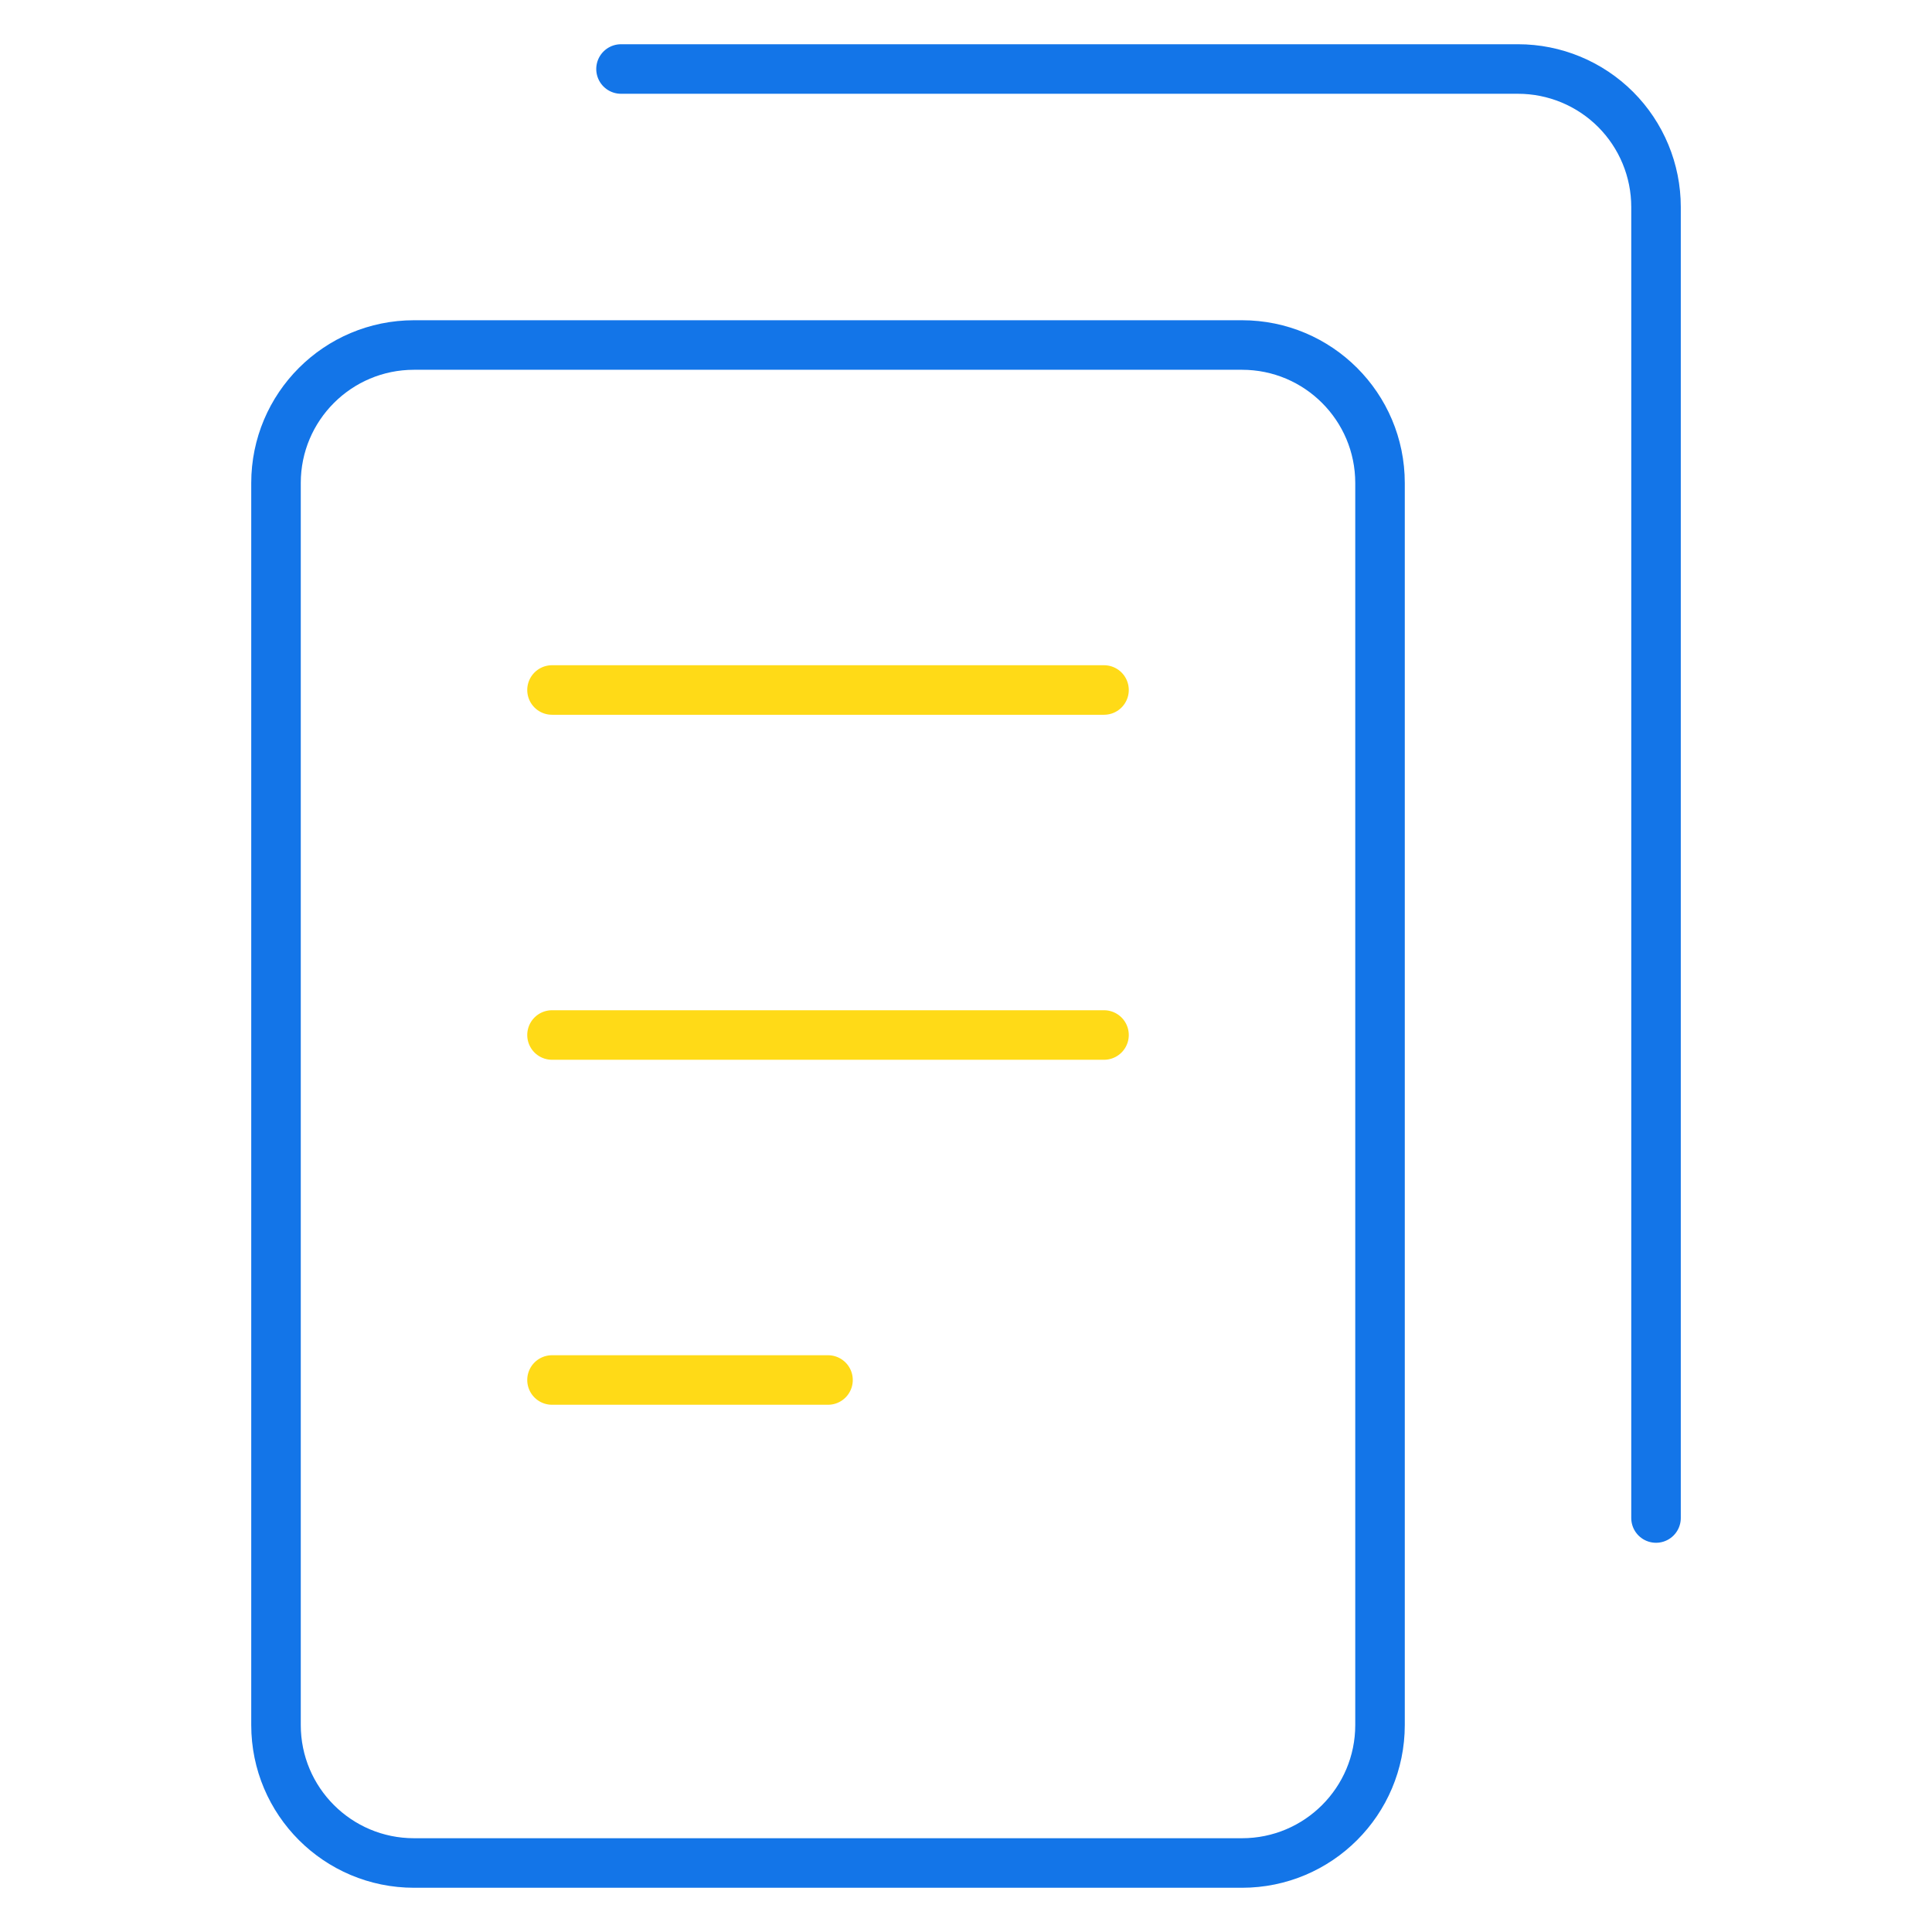
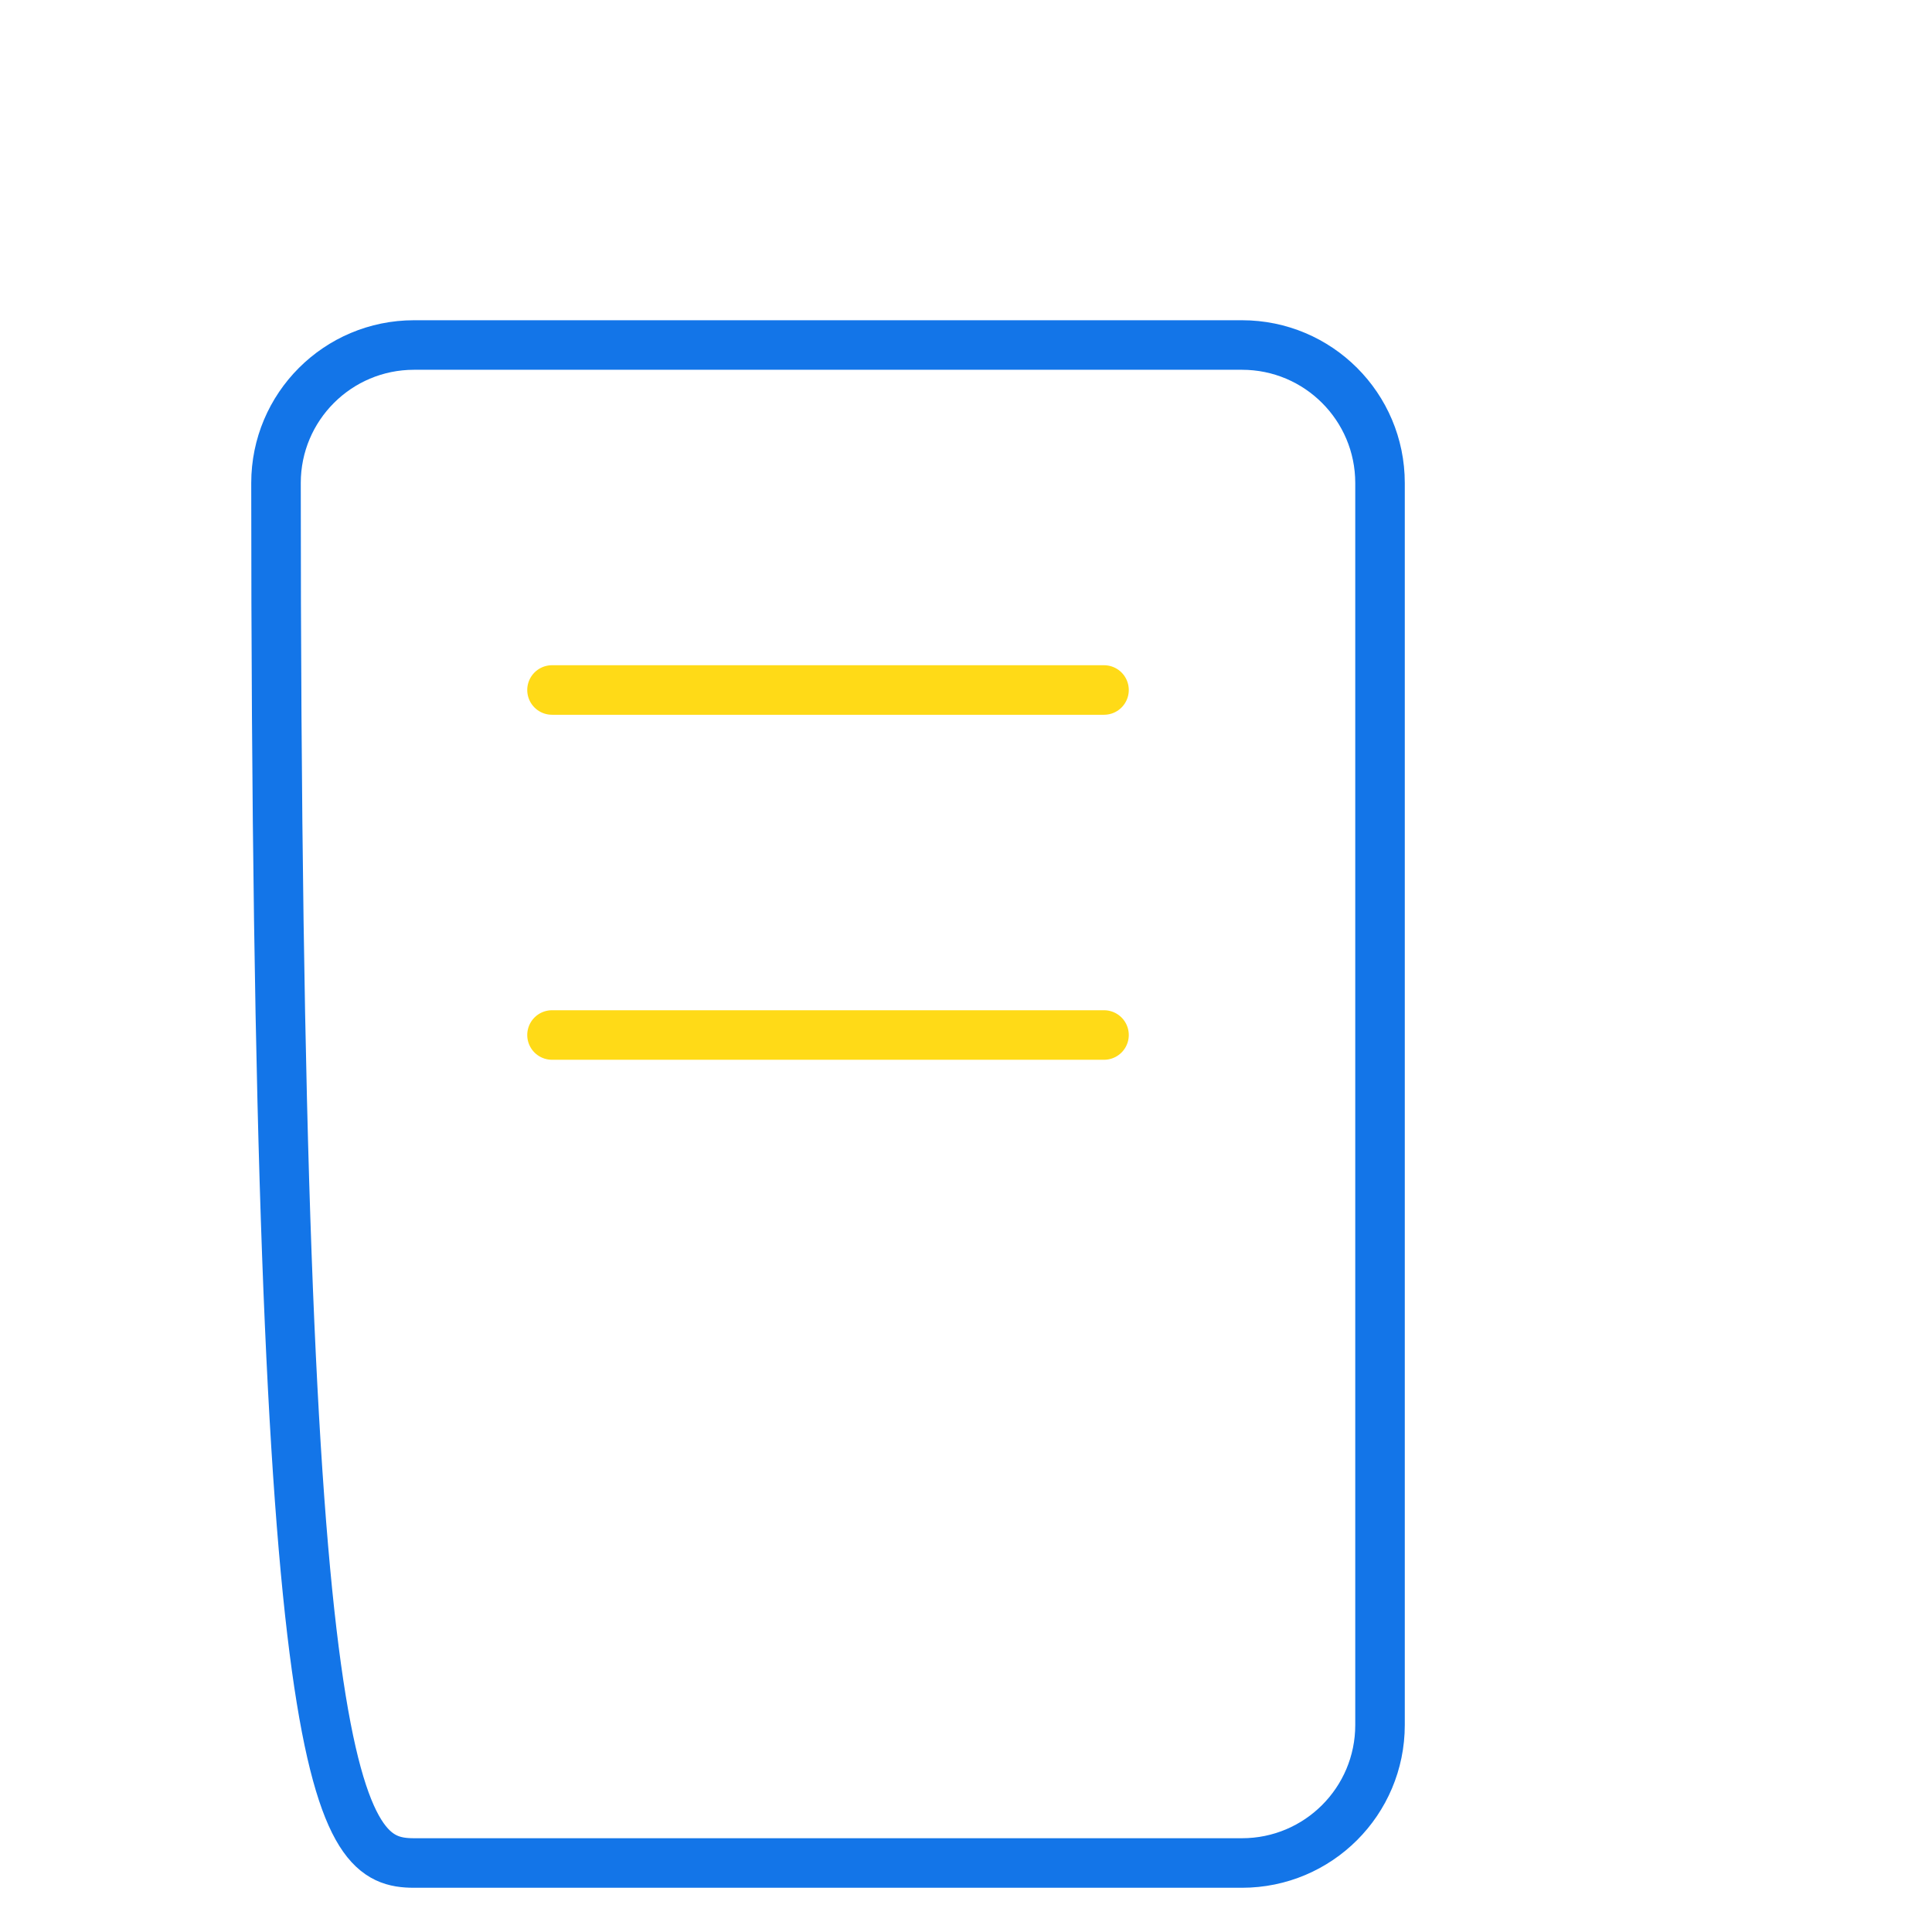
<svg xmlns="http://www.w3.org/2000/svg" width="78" height="78" viewBox="0 0 78 78" fill="none">
-   <path d="M50.143 13.929H16.715C13.637 13.929 11.143 16.423 11.143 19.5V69.643C11.143 72.72 13.637 75.214 16.715 75.214H50.143C53.22 75.214 55.715 72.72 55.715 69.643V19.5C55.715 16.423 53.22 13.929 50.143 13.929Z" stroke="#1375E8" stroke-width="2" stroke-linecap="round" stroke-linejoin="round" />
+   <path d="M50.143 13.929H16.715C13.637 13.929 11.143 16.423 11.143 19.5C11.143 72.72 13.637 75.214 16.715 75.214H50.143C53.22 75.214 55.715 72.72 55.715 69.643V19.5C55.715 16.423 53.22 13.929 50.143 13.929Z" stroke="#1375E8" stroke-width="2" stroke-linecap="round" stroke-linejoin="round" />
  <path d="M22.286 27.857H44.572" stroke="#FFDA17" stroke-width="2" stroke-linecap="round" stroke-linejoin="round" />
  <path d="M22.286 41.786H44.572" stroke="#FFDA17" stroke-width="2" stroke-linecap="round" stroke-linejoin="round" />
-   <path d="M22.286 55.714H33.429" stroke="#FFDA17" stroke-width="2" stroke-linecap="round" stroke-linejoin="round" />
-   <path d="M25.072 2.786H61.286C62.764 2.786 64.181 3.373 65.226 4.417C66.27 5.462 66.858 6.879 66.858 8.357V61.286" stroke="#1375E8" stroke-width="2" stroke-linecap="round" stroke-linejoin="round" />
</svg>